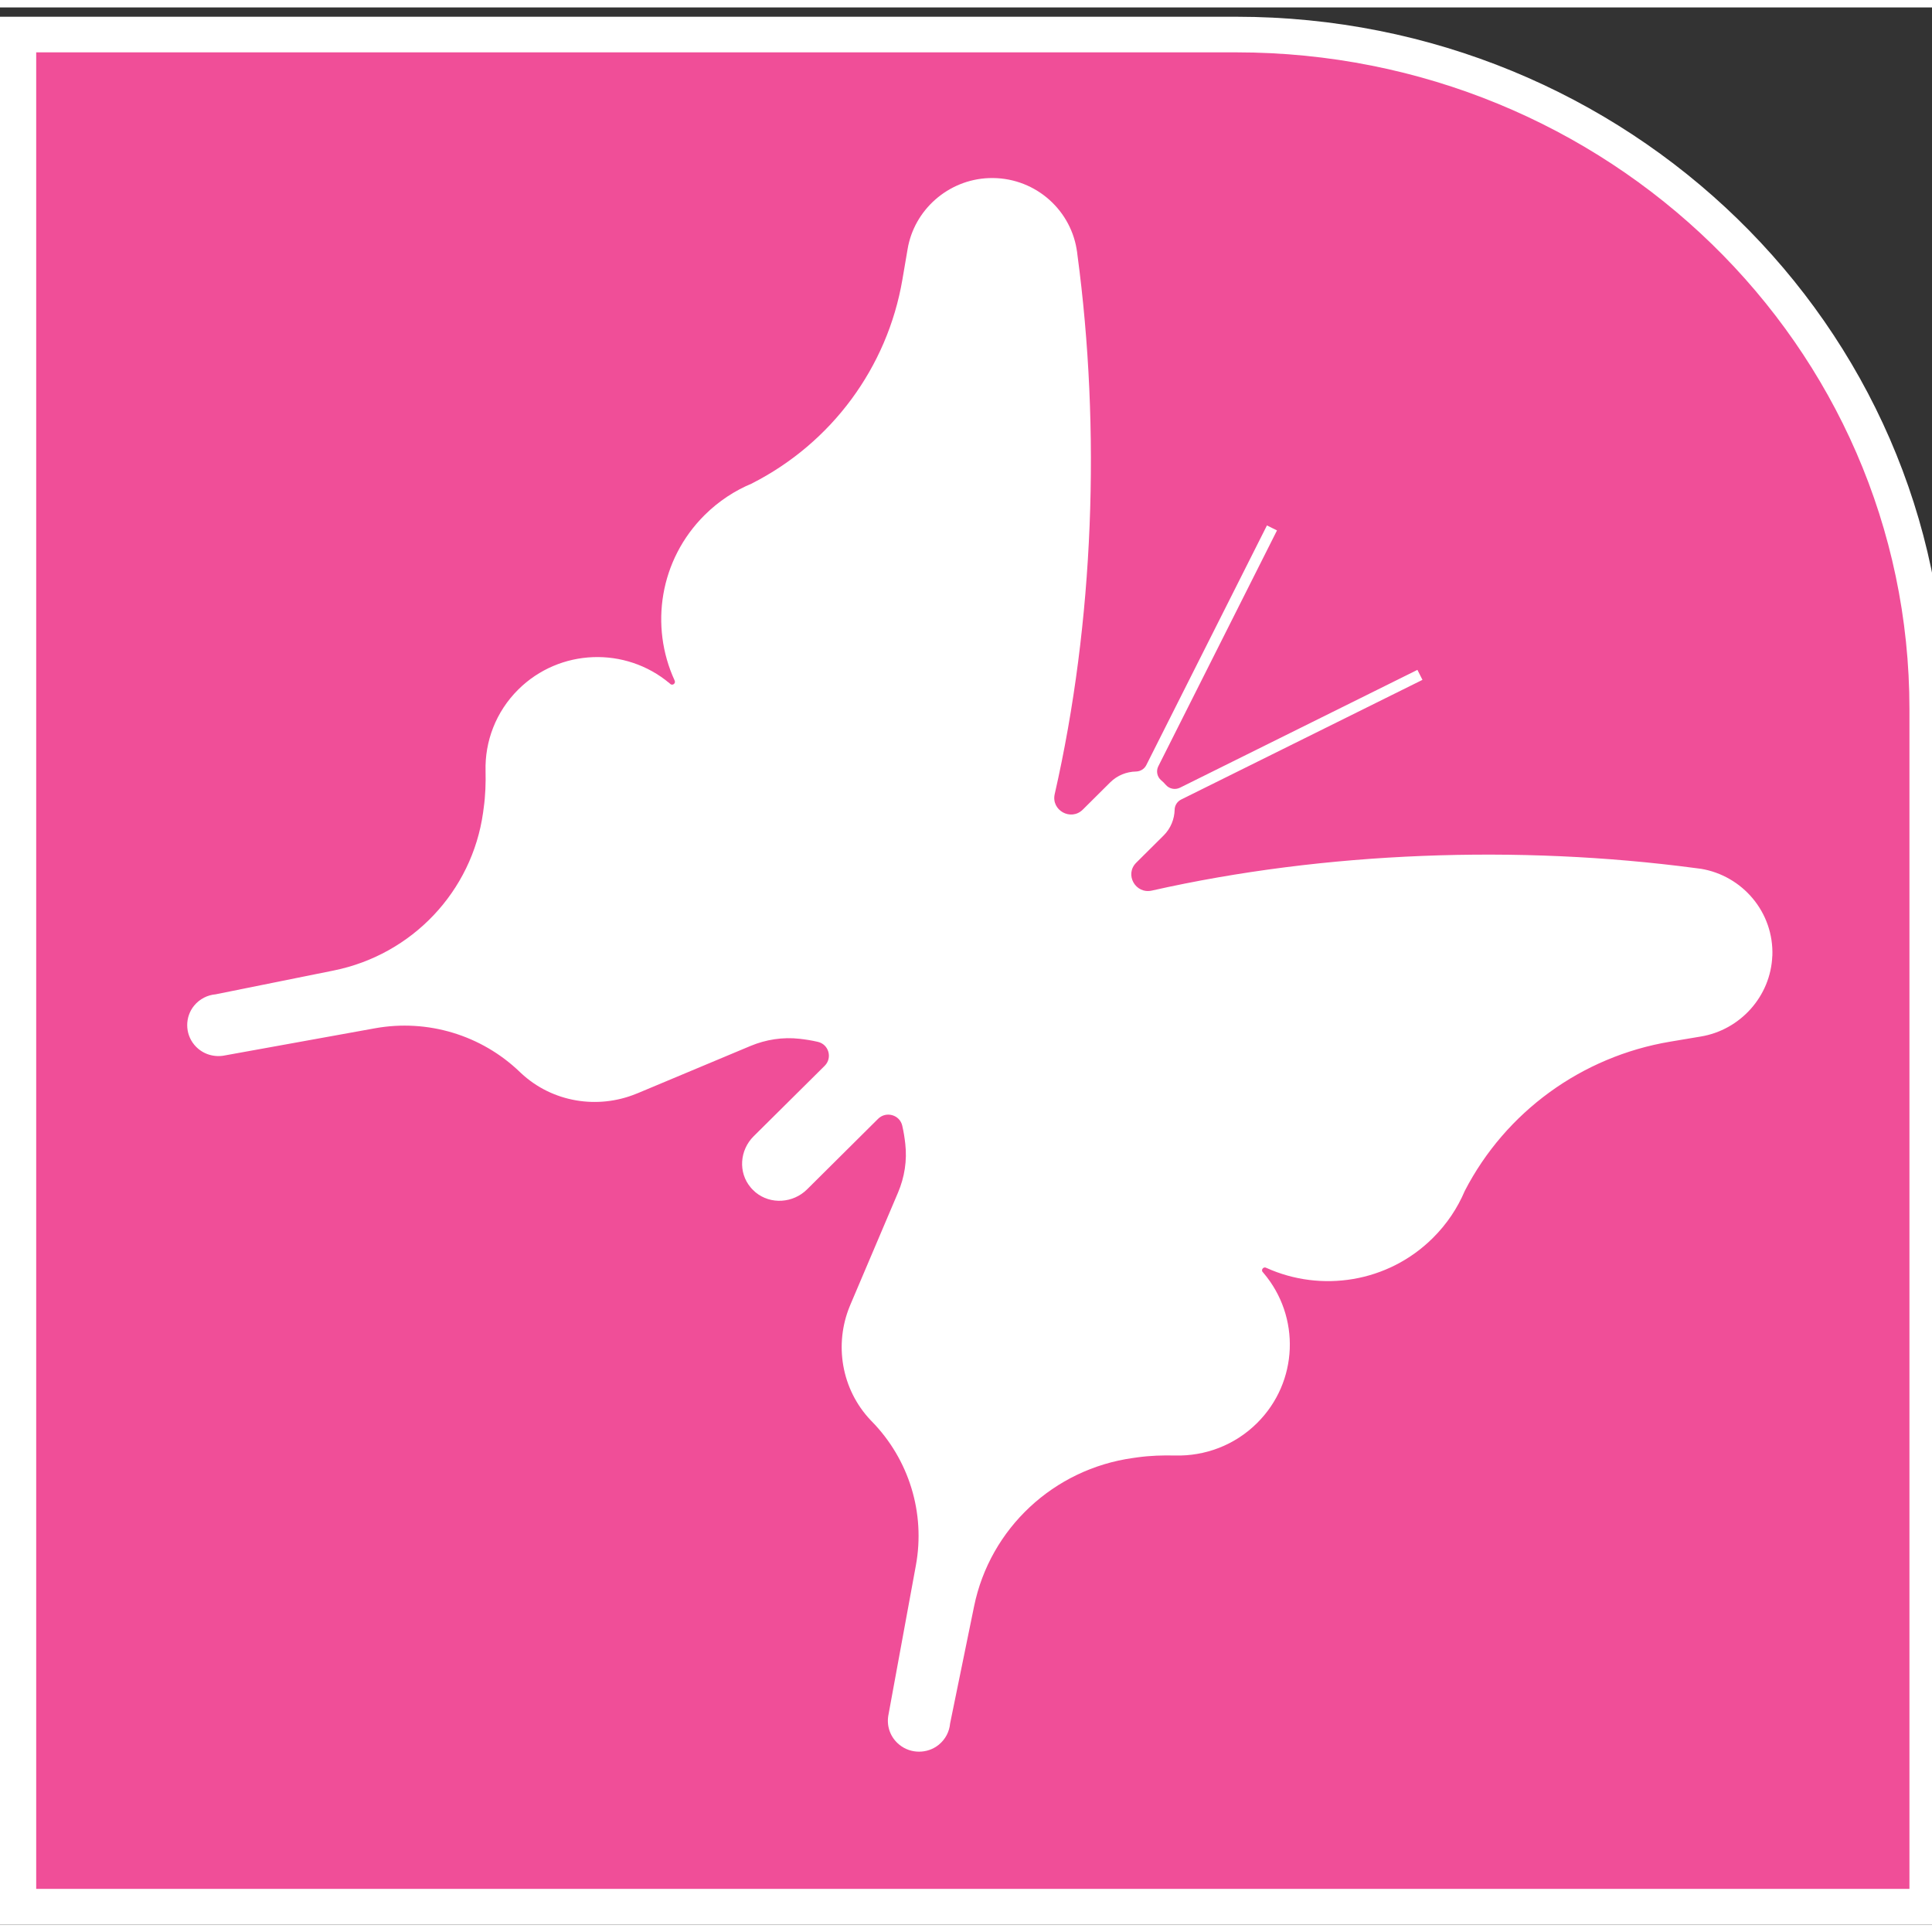
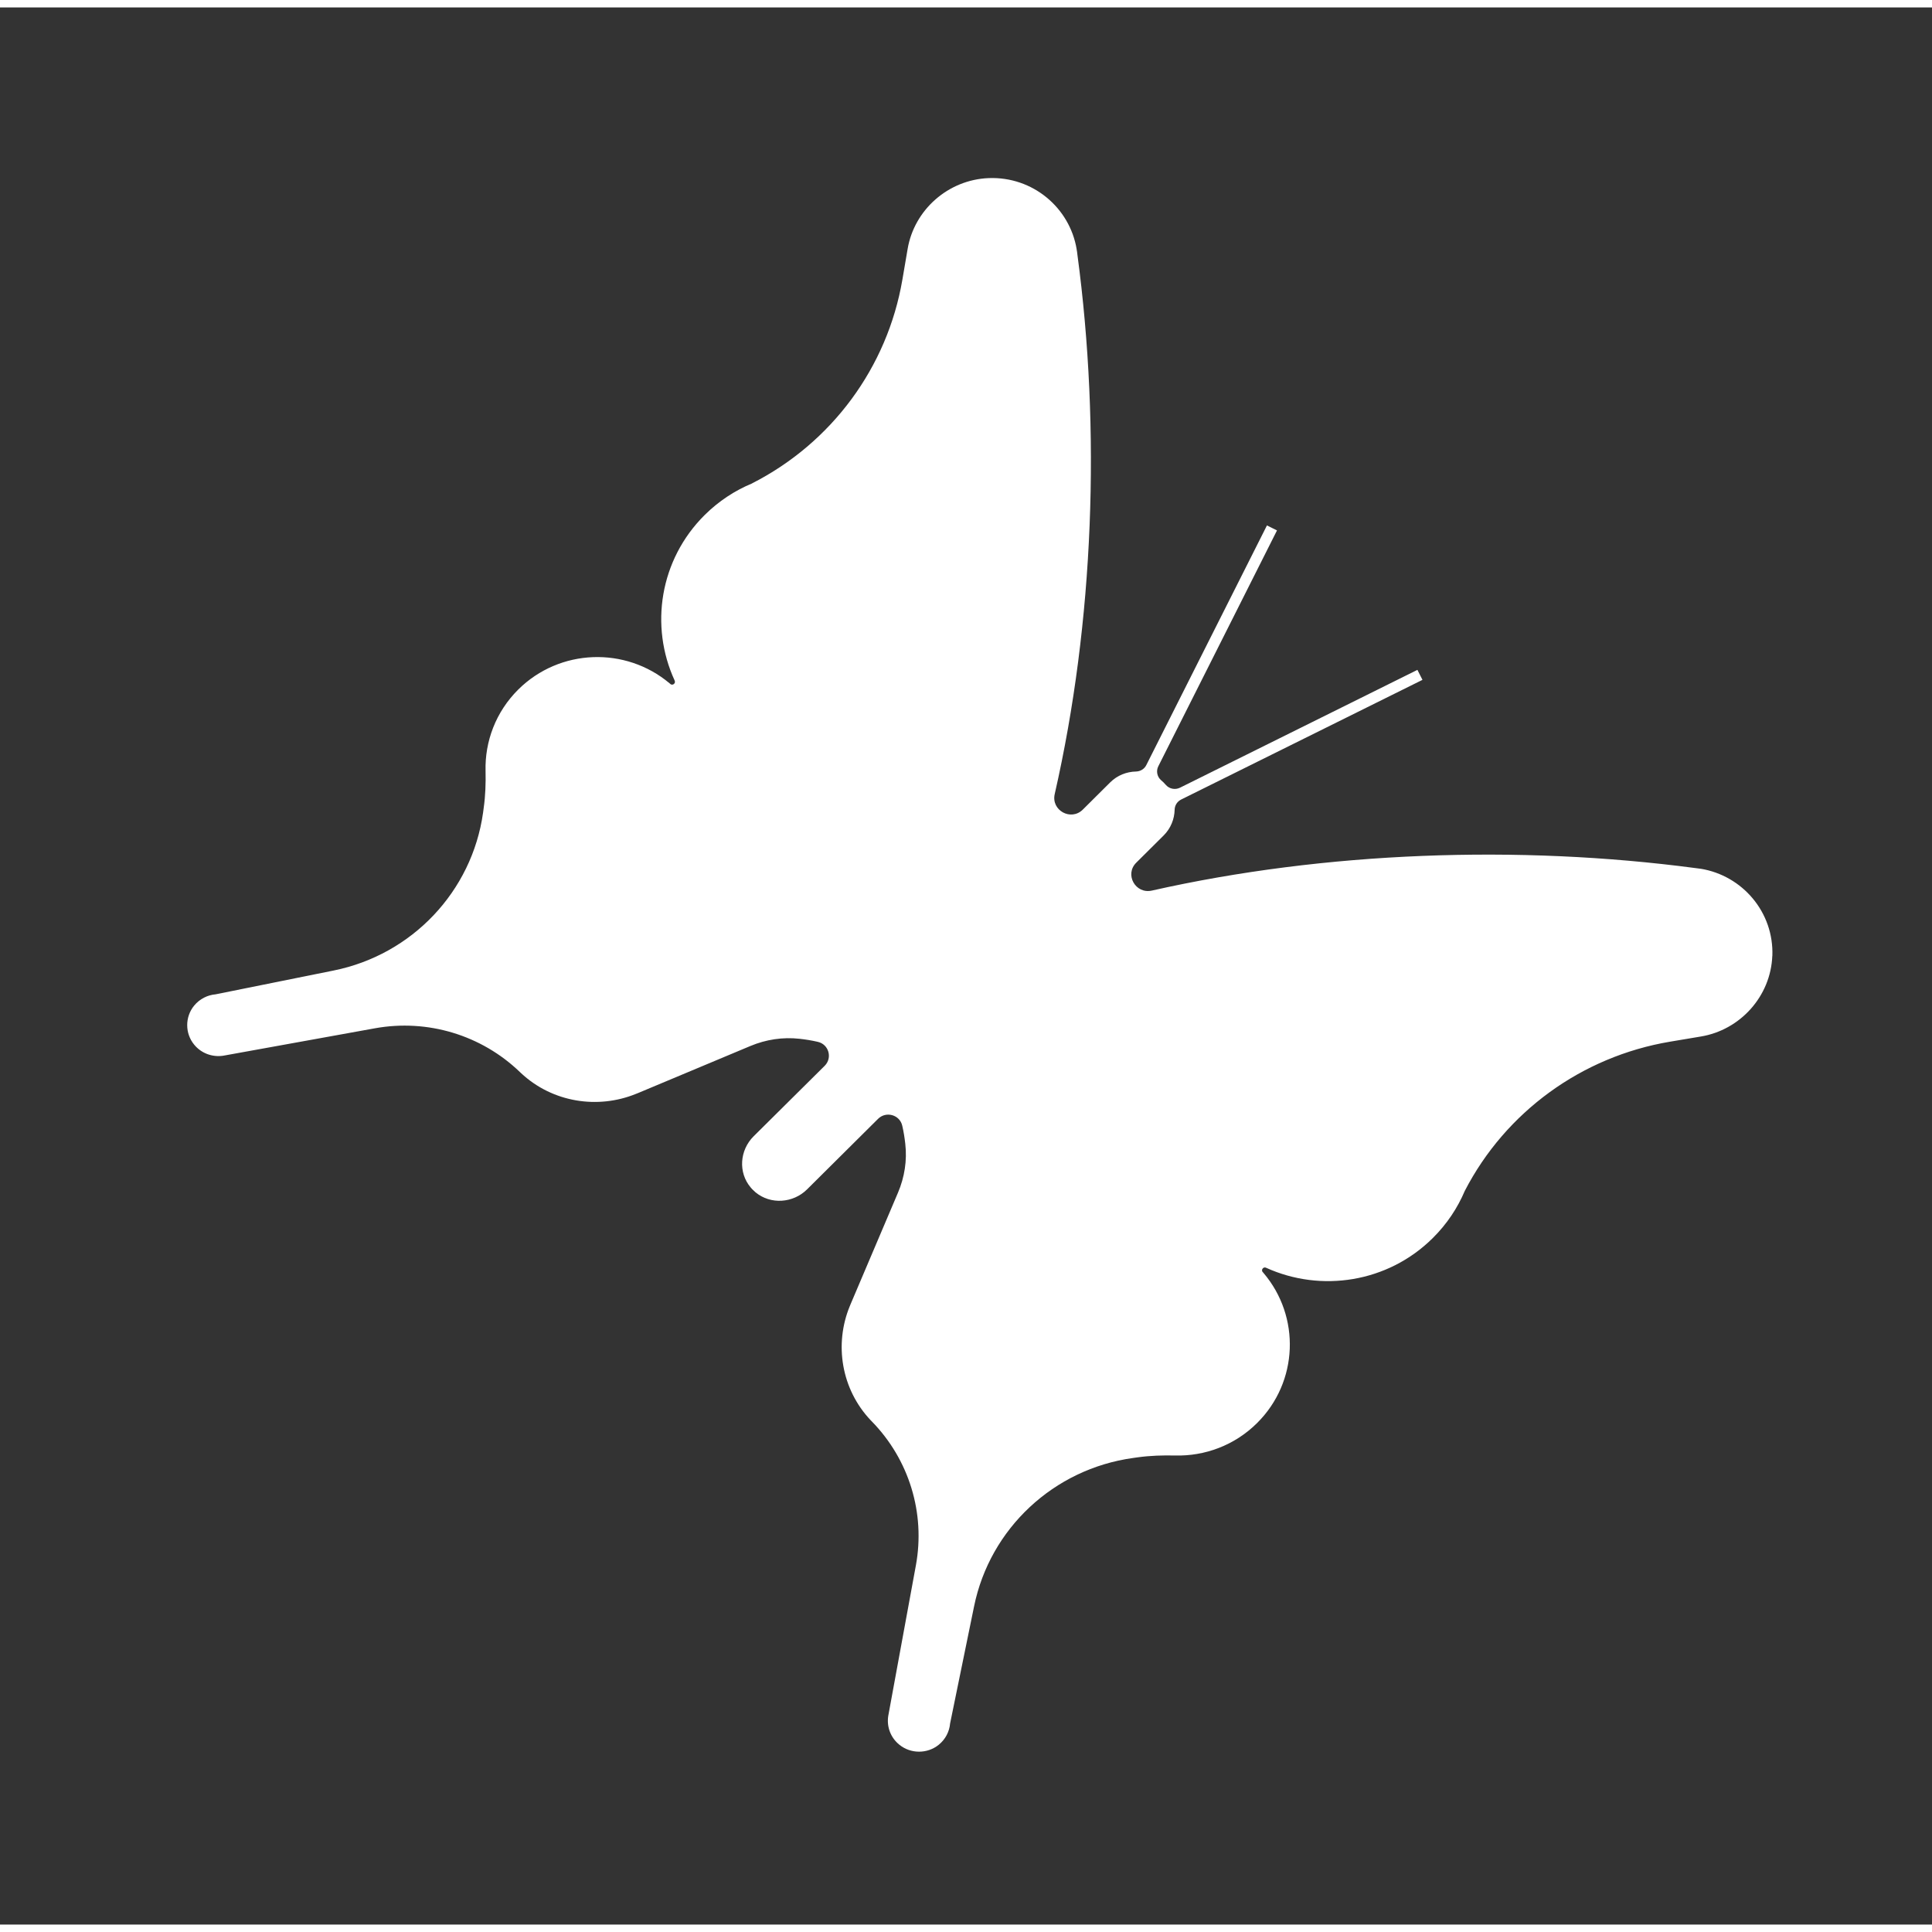
<svg xmlns="http://www.w3.org/2000/svg" width="130px" height="130px" viewBox="0 0 130 129" version="1.1">
  <rect x="0" y="0" width="130" height="129" fill="#333333" stroke="none" />
  <g id="surface1">
-     <path style="fill-rule:evenodd;fill:rgb(94.118%,30.588%,59.608%);fill-opacity:1;stroke-width:46.979;stroke-linecap:butt;stroke-linejoin:miter;stroke:rgb(100%,100%,100%);stroke-opacity:1;stroke-miterlimit:8;" d="M 1576.504 2470.025 L 0.031 2470.025 L 0.031 -0.025 L 2470.969 -0.025 L 2470.969 1580.112 C 2470.969 2073.695 2069.058 2470.025 1576.504 2470.025 " transform="matrix(0.052,0,0,-0.051,1.213,127.796)" />
    <path style=" stroke:none;fill-rule:evenodd;fill:rgb(100%,100%,100%);fill-opacity:1;" d="M 119.258 63.828 C 119.371 60.887 117.246 58.418 114.441 57.957 C 114.441 57.957 114.434 57.957 114.43 57.957 C 114.309 57.938 114.191 57.922 114.07 57.91 C 102.207 56.34 89.195 56.793 77.504 59.426 C 76.402 59.672 75.656 58.34 76.457 57.547 L 78.297 55.719 C 78.777 55.242 79.023 54.617 79.039 53.988 C 79.043 53.695 79.211 53.434 79.473 53.301 L 95.715 45.246 L 95.375 44.574 L 79.395 52.504 C 79.066 52.664 78.672 52.582 78.438 52.305 C 78.395 52.254 78.344 52.199 78.293 52.148 C 78.242 52.102 78.191 52.051 78.137 52.008 C 77.859 51.773 77.777 51.383 77.941 51.059 L 85.926 35.191 L 85.25 34.855 L 77.133 50.98 C 77.004 51.242 76.734 51.406 76.441 51.414 C 75.809 51.426 75.18 51.668 74.699 52.148 L 72.859 53.977 C 72.059 54.77 70.719 54.027 70.969 52.934 C 73.617 41.328 74.074 28.41 72.496 16.633 C 72.484 16.516 72.469 16.395 72.445 16.277 C 72.445 16.273 72.445 16.27 72.445 16.266 C 71.98 13.48 69.496 11.371 66.531 11.484 C 63.797 11.59 61.508 13.625 61.07 16.266 C 61.07 16.266 60.719 18.32 60.719 18.32 C 59.711 24.215 55.965 29.293 50.609 32.023 C 50.609 32.023 50.609 32.027 50.609 32.027 C 49.445 32.508 48.359 33.219 47.414 34.156 C 44.383 37.168 43.711 41.633 45.395 45.289 L 45.391 45.289 C 45.488 45.465 45.281 45.637 45.129 45.543 C 45.105 45.527 45.086 45.508 45.066 45.488 L 45.047 45.473 C 42.09 42.992 37.66 43.133 34.871 45.898 C 33.355 47.406 32.621 49.398 32.672 51.371 C 32.691 52.203 32.664 53.039 32.547 53.863 L 32.504 54.188 C 31.758 59.484 27.727 63.742 22.445 64.805 L 14.508 66.406 C 13.969 66.453 13.441 66.707 13.062 67.168 C 12.441 67.926 12.441 69.035 13.066 69.793 C 13.555 70.387 14.285 70.633 14.977 70.543 C 14.977 70.543 14.996 70.539 15.027 70.535 C 15.066 70.527 15.102 70.523 15.137 70.516 C 15.996 70.359 20.281 69.59 25.23 68.691 C 28.77 68.051 32.398 69.148 34.98 71.633 C 35.008 71.656 35.031 71.68 35.055 71.703 C 37.176 73.691 40.227 74.145 42.781 73.109 C 42.781 73.109 42.859 73.078 42.859 73.078 C 42.875 73.074 42.895 73.066 42.91 73.059 L 50.492 69.883 C 51.539 69.445 52.676 69.27 53.805 69.398 C 54.188 69.441 54.602 69.504 55.023 69.602 C 55.766 69.766 56.027 70.68 55.492 71.215 L 50.707 75.961 C 49.77 76.895 49.66 78.395 50.512 79.402 C 50.562 79.461 50.613 79.52 50.668 79.57 C 50.723 79.625 50.777 79.676 50.836 79.727 C 51.855 80.57 53.367 80.461 54.305 79.531 L 59.086 74.781 C 59.625 74.25 60.543 74.512 60.711 75.246 C 60.809 75.668 60.871 76.078 60.914 76.461 C 61.043 77.578 60.867 78.707 60.426 79.746 L 57.227 87.273 C 57.223 87.289 57.215 87.305 57.207 87.324 L 57.176 87.398 C 56.133 89.938 56.594 92.965 58.594 95.074 C 58.617 95.098 58.641 95.121 58.664 95.145 C 61.168 97.707 62.273 101.312 61.629 104.824 C 60.723 109.738 59.945 113.992 59.789 114.848 C 59.781 114.883 59.777 114.918 59.77 114.953 C 59.766 114.988 59.762 115.004 59.762 115.004 C 59.668 115.691 59.918 116.418 60.52 116.902 C 61.281 117.52 62.398 117.52 63.16 116.906 C 63.629 116.527 63.883 116.004 63.93 115.469 C 63.93 115.469 65.543 107.59 65.543 107.59 C 66.613 102.348 70.902 98.344 76.238 97.605 L 76.562 97.559 C 77.395 97.445 78.234 97.418 79.074 97.438 C 81.062 97.488 83.07 96.762 84.586 95.254 C 87.375 92.484 87.516 88.09 85.016 85.152 C 85.016 85.152 85 85.133 85 85.133 C 84.98 85.113 84.965 85.094 84.945 85.07 C 84.852 84.918 85.023 84.715 85.203 84.809 C 88.887 86.48 93.383 85.812 96.414 82.801 C 97.359 81.863 98.074 80.785 98.562 79.633 C 101.312 74.312 106.43 70.594 112.367 69.594 L 114.438 69.246 C 117.094 68.809 119.148 66.539 119.254 63.82 Z M 119.258 63.828 " />
  </g>
</svg>